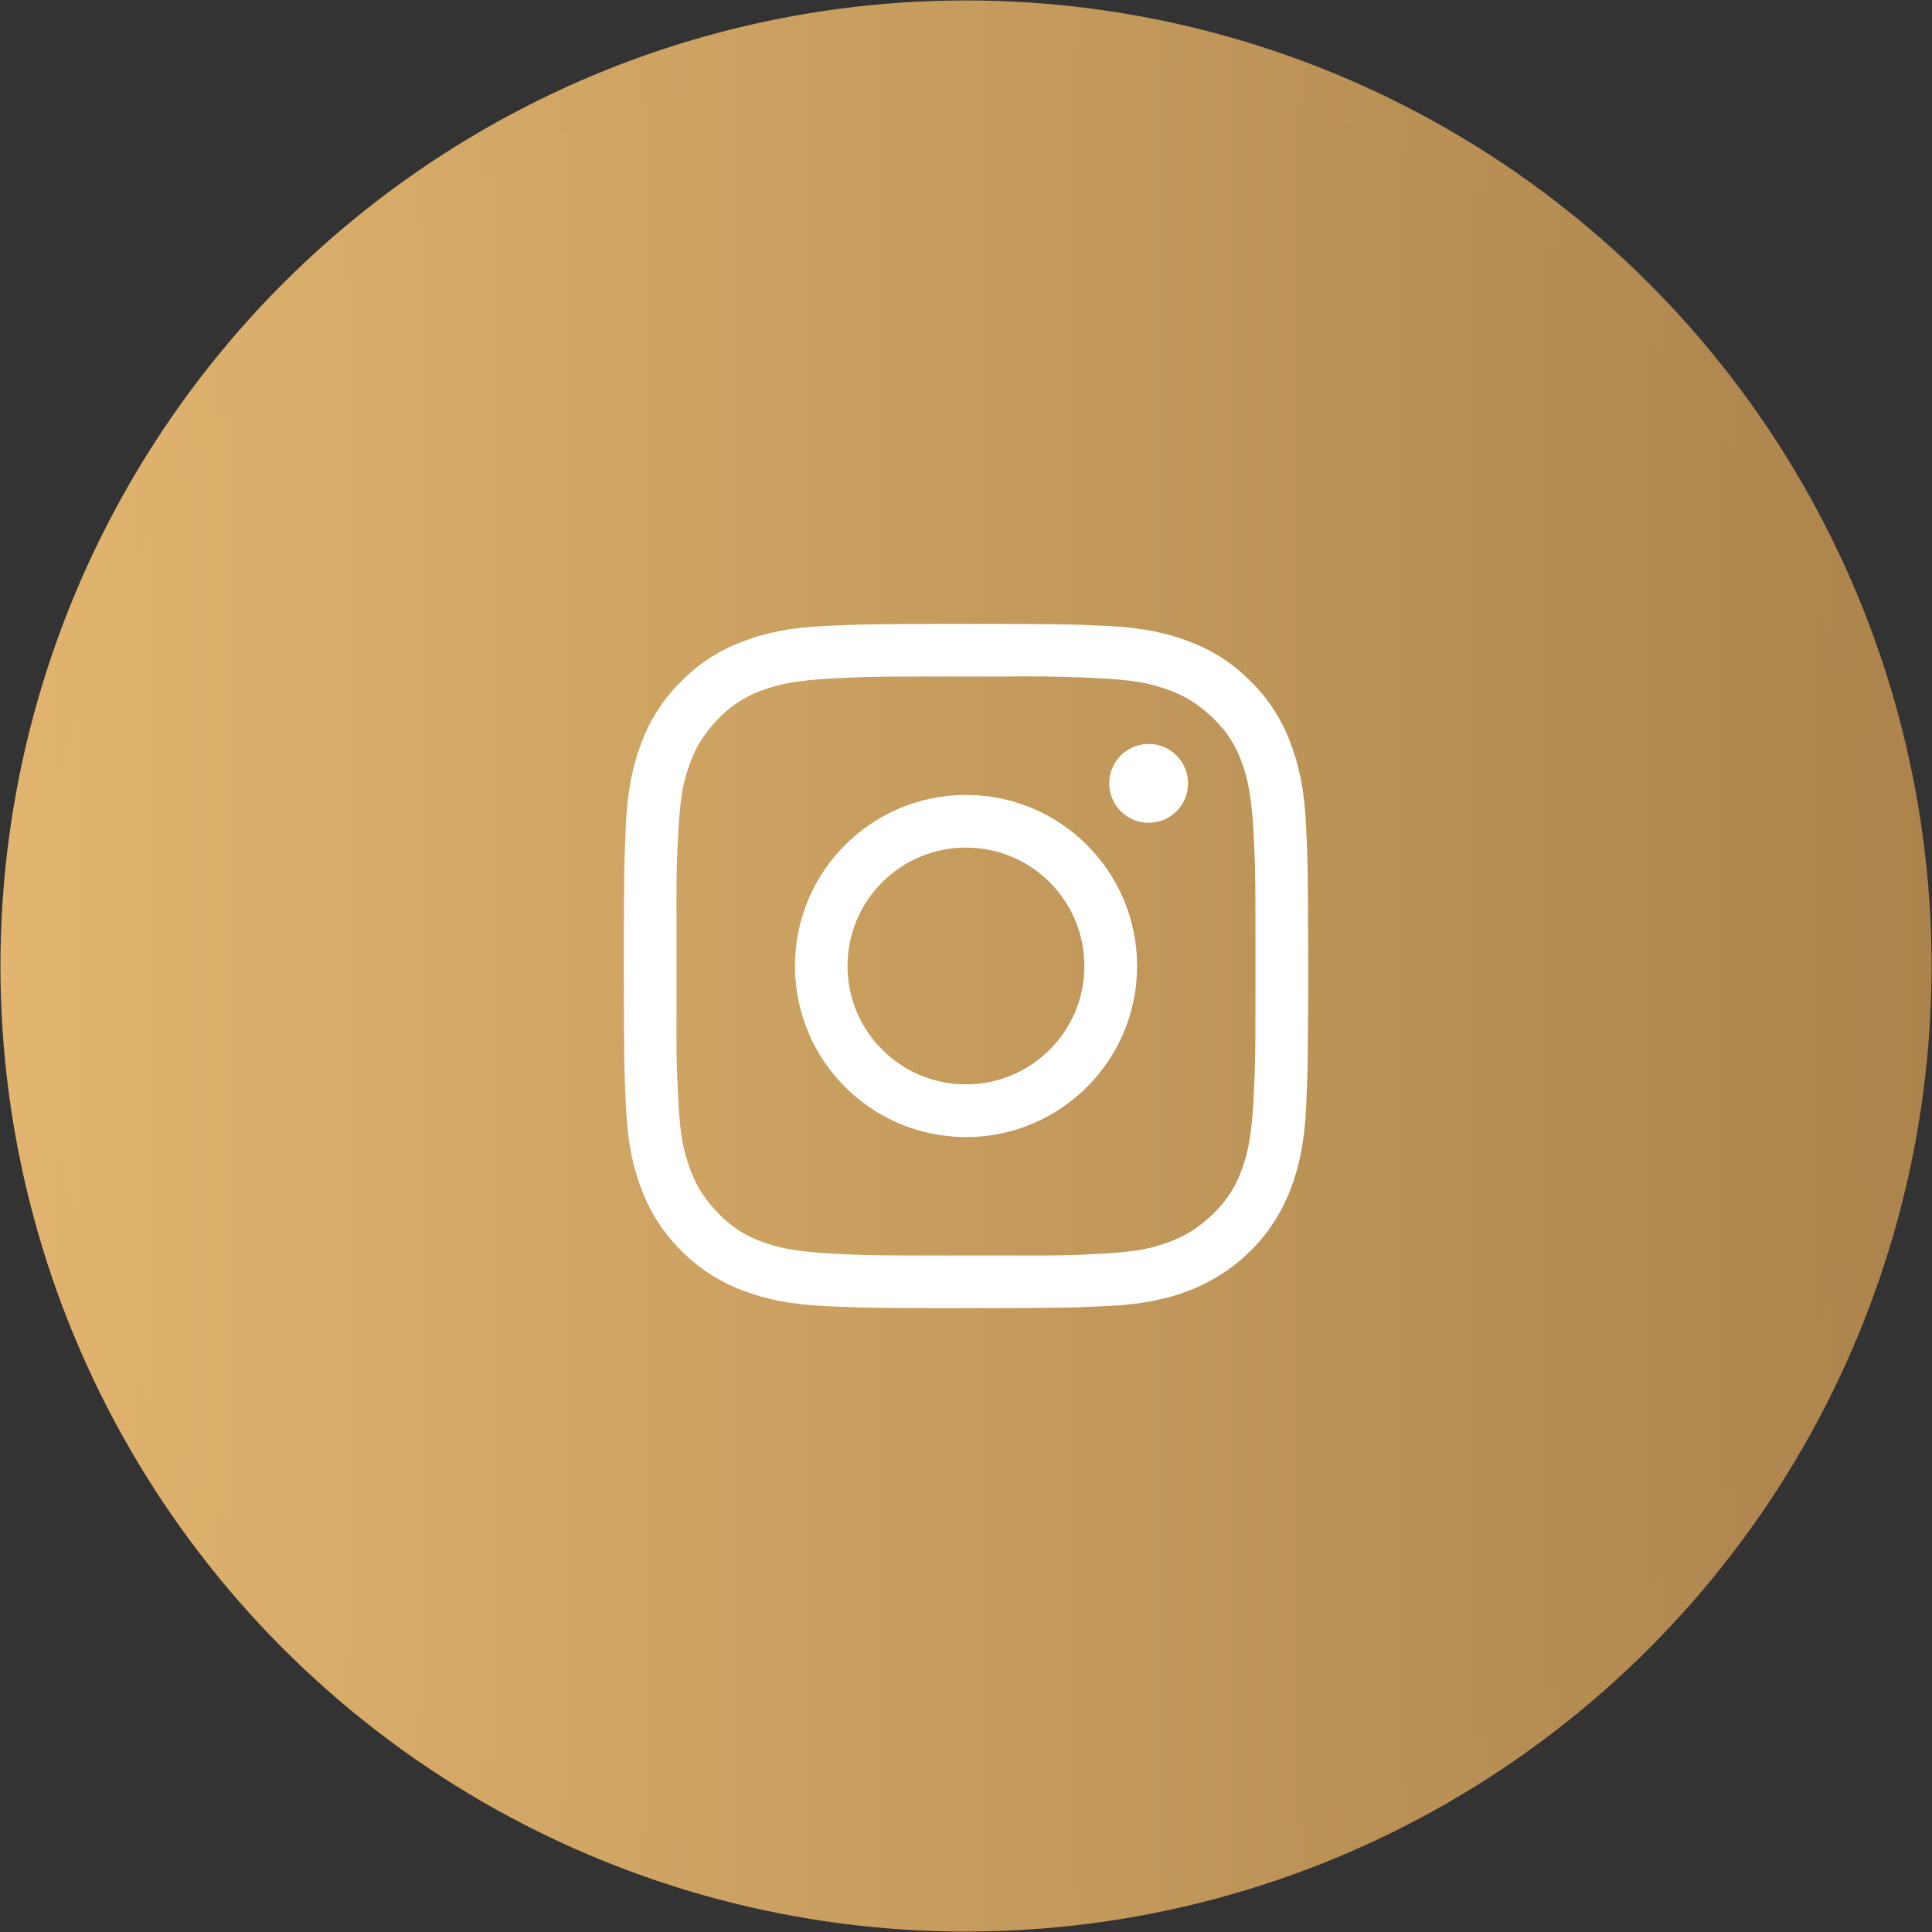
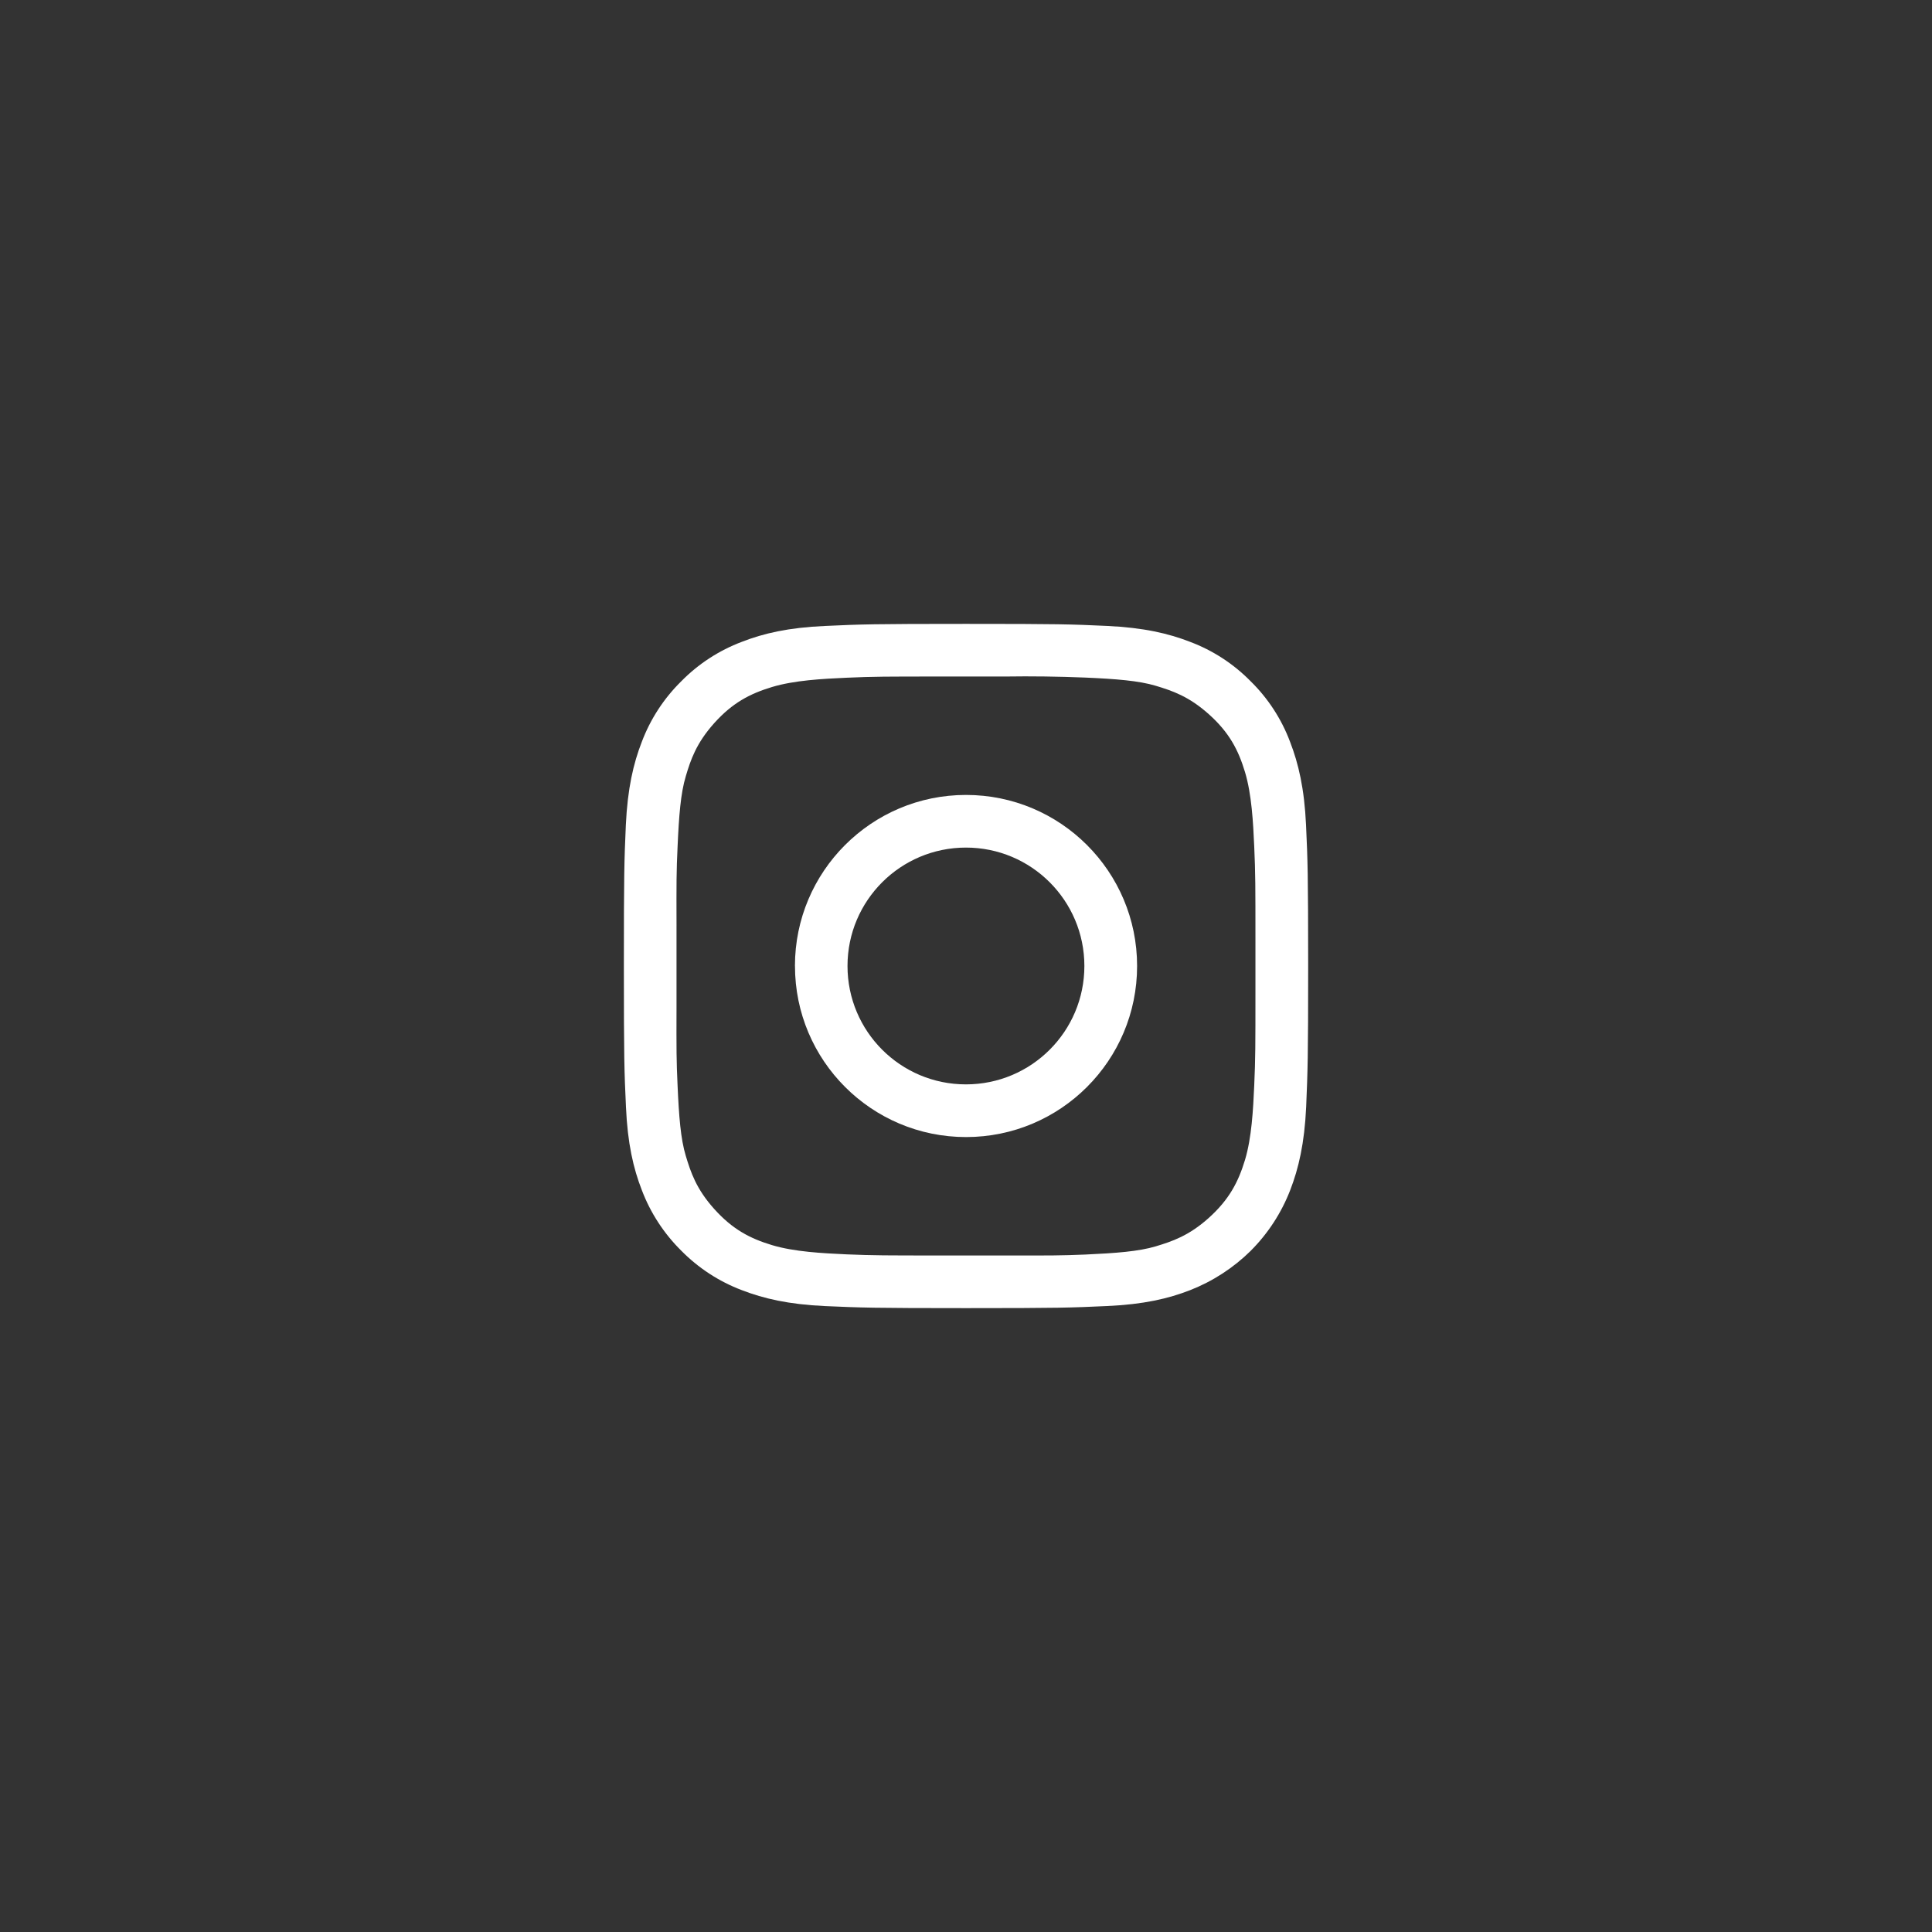
<svg xmlns="http://www.w3.org/2000/svg" version="1.1" id="Layer_1" x="0px" y="0px" width="48px" height="48px" viewBox="0 0 48 48" enable-background="new 0 0 48 48" xml:space="preserve">
  <rect x="0" y="0" width="48" height="48" fill="#333333" stroke="none" />
  <linearGradient id="SVGID_1_" gradientUnits="userSpaceOnUse" x1="0.511" y1="24" x2="47.488" y2="24">
    <stop offset="0" style="stop-color:#E1B56F" />
    <stop offset="1" style="stop-color:#AB834C" />
  </linearGradient>
  <linearGradient id="SVGID_2_" gradientUnits="userSpaceOnUse" x1="0.011" y1="24" x2="47.988" y2="24">
    <stop offset="0" style="stop-color:#E1B56F" />
    <stop offset="1" style="stop-color:#AB834C" />
  </linearGradient>
-   <circle fill="url(#SVGID_1_)" stroke="url(#SVGID_2_)" stroke-miterlimit="10" cx="24" cy="24" r="23.489" />
  <g>
    <path fill="#FFFFFF" d="M32.448,20.495c-0.042-0.905-0.187-1.522-0.396-2.063c-0.213-0.567-0.547-1.081-0.979-1.505   c-0.425-0.433-0.938-0.767-1.507-0.981c-0.541-0.21-1.158-0.353-2.063-0.395S26.307,15.5,23.998,15.5   c-2.308,0-2.598,0.01-3.504,0.052c-0.905,0.04-1.522,0.183-2.063,0.394c-0.567,0.214-1.081,0.548-1.505,0.98   c-0.432,0.425-0.767,0.939-0.981,1.506c-0.21,0.541-0.353,1.158-0.396,2.063C15.509,21.402,15.5,21.692,15.5,24   c0,2.309,0.01,2.598,0.052,3.505c0.04,0.904,0.183,1.522,0.394,2.063c0.214,0.565,0.55,1.08,0.98,1.505   c0.426,0.432,0.94,0.767,1.506,0.981c0.541,0.209,1.158,0.353,2.063,0.395c0.906,0.04,1.196,0.051,3.504,0.051   c2.308,0,2.599-0.01,3.505-0.052c0.905-0.04,1.521-0.183,2.063-0.394c0.565-0.221,1.078-0.555,1.509-0.98v-0.001   c0.427-0.427,0.761-0.941,0.979-1.505c0.209-0.541,0.354-1.159,0.396-2.063c0.038-0.907,0.05-1.196,0.05-3.505   C32.5,21.692,32.49,21.402,32.448,20.495z M31.191,24.585c0,1.429,0,1.699-0.03,2.382c-0.027,0.604-0.063,1.297-0.229,1.85   c-0.168,0.554-0.395,0.985-0.896,1.438c-0.499,0.449-0.915,0.587-1.322,0.71c-0.424,0.127-0.987,0.169-1.752,0.204   c-0.597,0.025-0.876,0.025-1.892,0.023h-1.65c-1.433,0-1.705,0-2.388-0.028c-0.602-0.028-1.297-0.063-1.85-0.229   c-0.552-0.166-0.984-0.395-1.434-0.895s-0.587-0.916-0.71-1.324c-0.128-0.423-0.17-0.984-0.204-1.752   c-0.029-0.609-0.029-0.888-0.026-1.962v-2V23c-0.003-1.074-0.003-1.352,0.026-1.962c0.034-0.766,0.076-1.329,0.204-1.752   c0.121-0.408,0.26-0.823,0.71-1.324c0.45-0.5,0.882-0.727,1.434-0.894c0.553-0.166,1.248-0.203,1.85-0.23   c0.683-0.03,0.955-0.03,2.388-0.03h1.547c0.666-0.01,1.33-0.001,1.995,0.026c0.765,0.034,1.328,0.077,1.752,0.204   c0.407,0.123,0.822,0.26,1.323,0.71c0.502,0.45,0.729,0.883,0.895,1.435c0.166,0.553,0.202,1.247,0.229,1.85   c0.03,0.684,0.03,0.954,0.03,2.388V24.585L31.191,24.585z" />
    <path fill="#FFFFFF" d="M24,19.75c-2.348,0-4.25,1.903-4.25,4.25h0.001c0,2.348,1.903,4.25,4.25,4.25c2.347,0,4.25-1.902,4.25-4.25   C28.251,21.652,26.348,19.75,24,19.75z M23.999,26.941c0,0-0.001,0-0.002,0c-1.625,0-2.941-1.317-2.941-2.942   s1.318-2.941,2.943-2.941s2.942,1.317,2.942,2.942S25.624,26.941,23.999,26.941z" />
-     <path fill="#FFFFFF" d="M28.538,20.443c0.541,0,0.979-0.438,0.979-0.98c0-0.541-0.438-0.98-0.979-0.98l0,0   c-0.542,0-0.979,0.439-0.979,0.98S27.997,20.443,28.538,20.443z" />
  </g>
</svg>